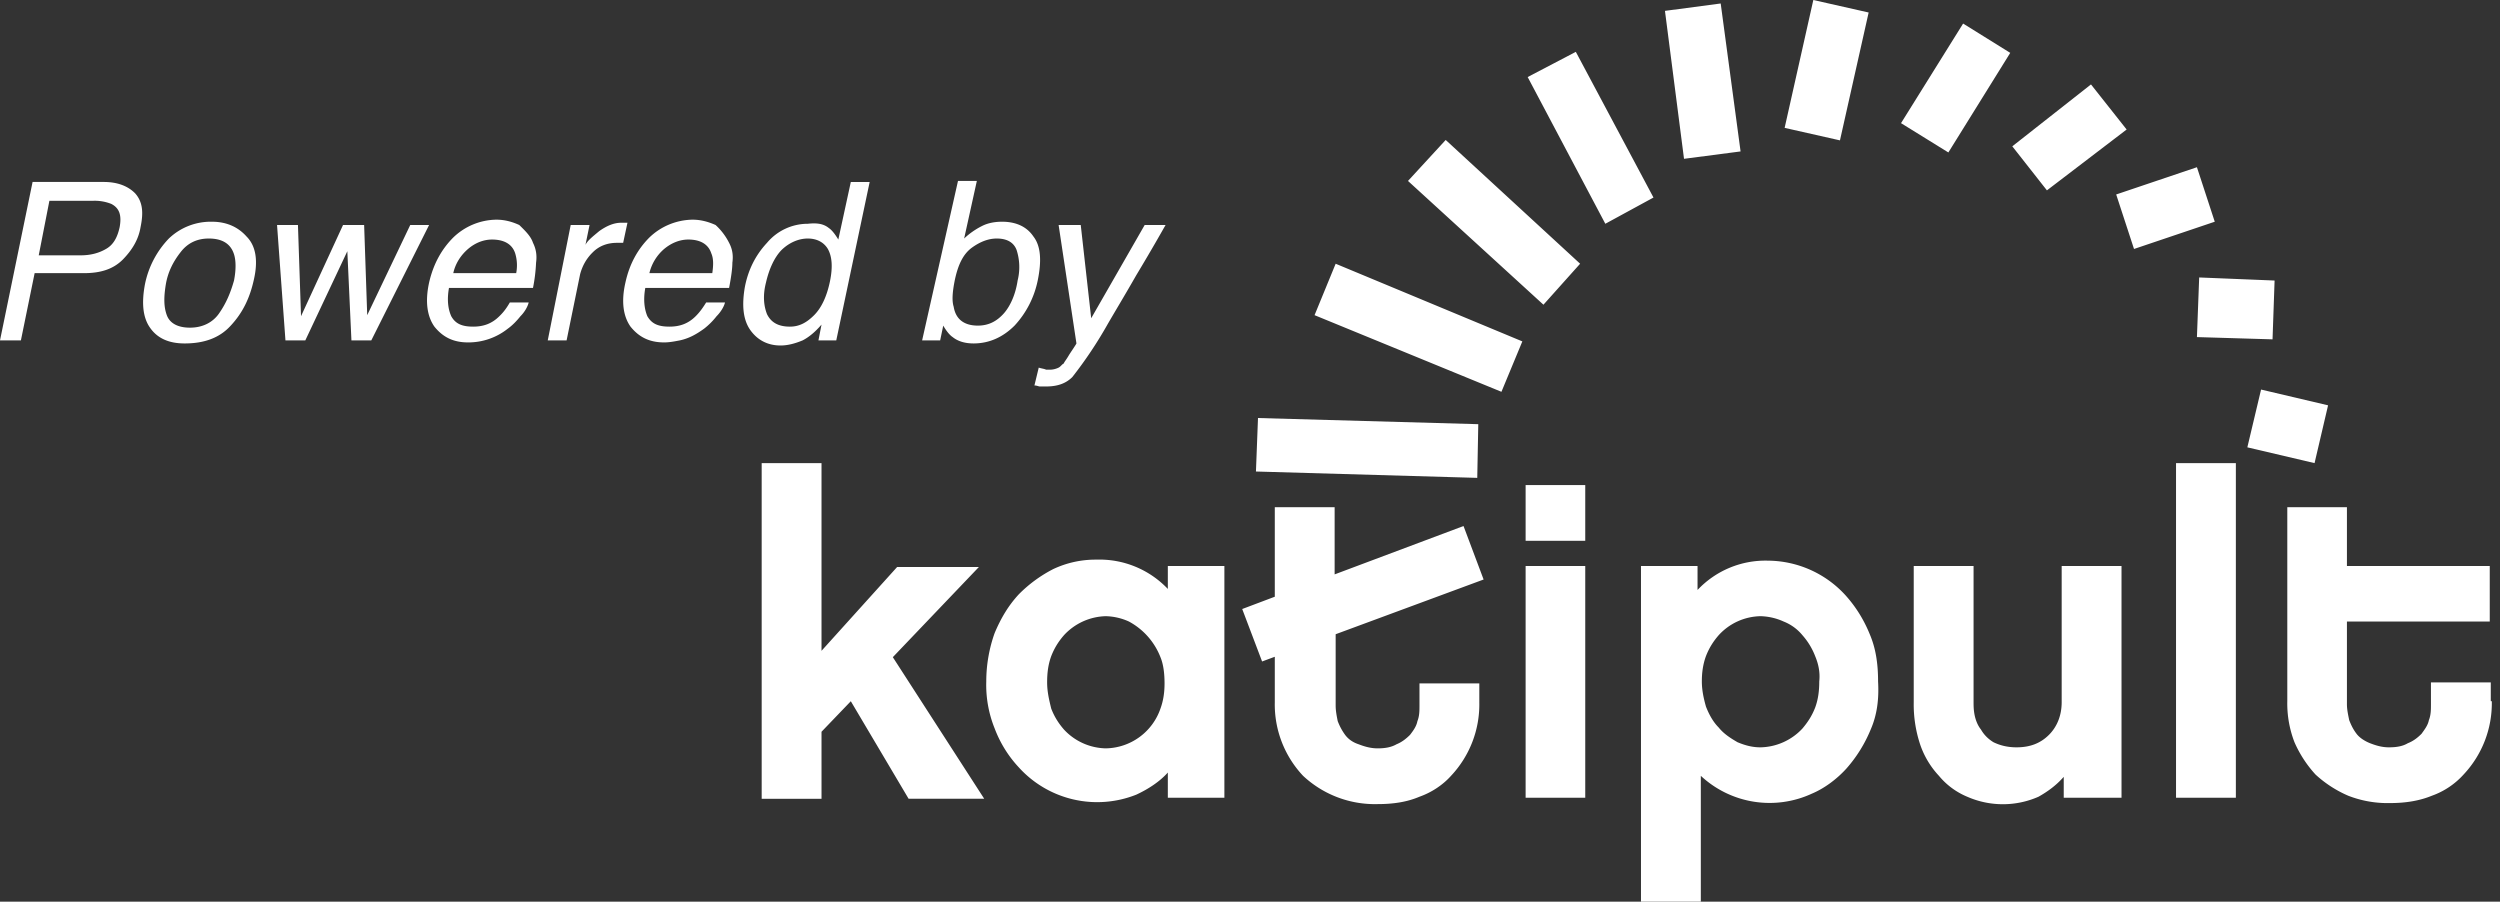
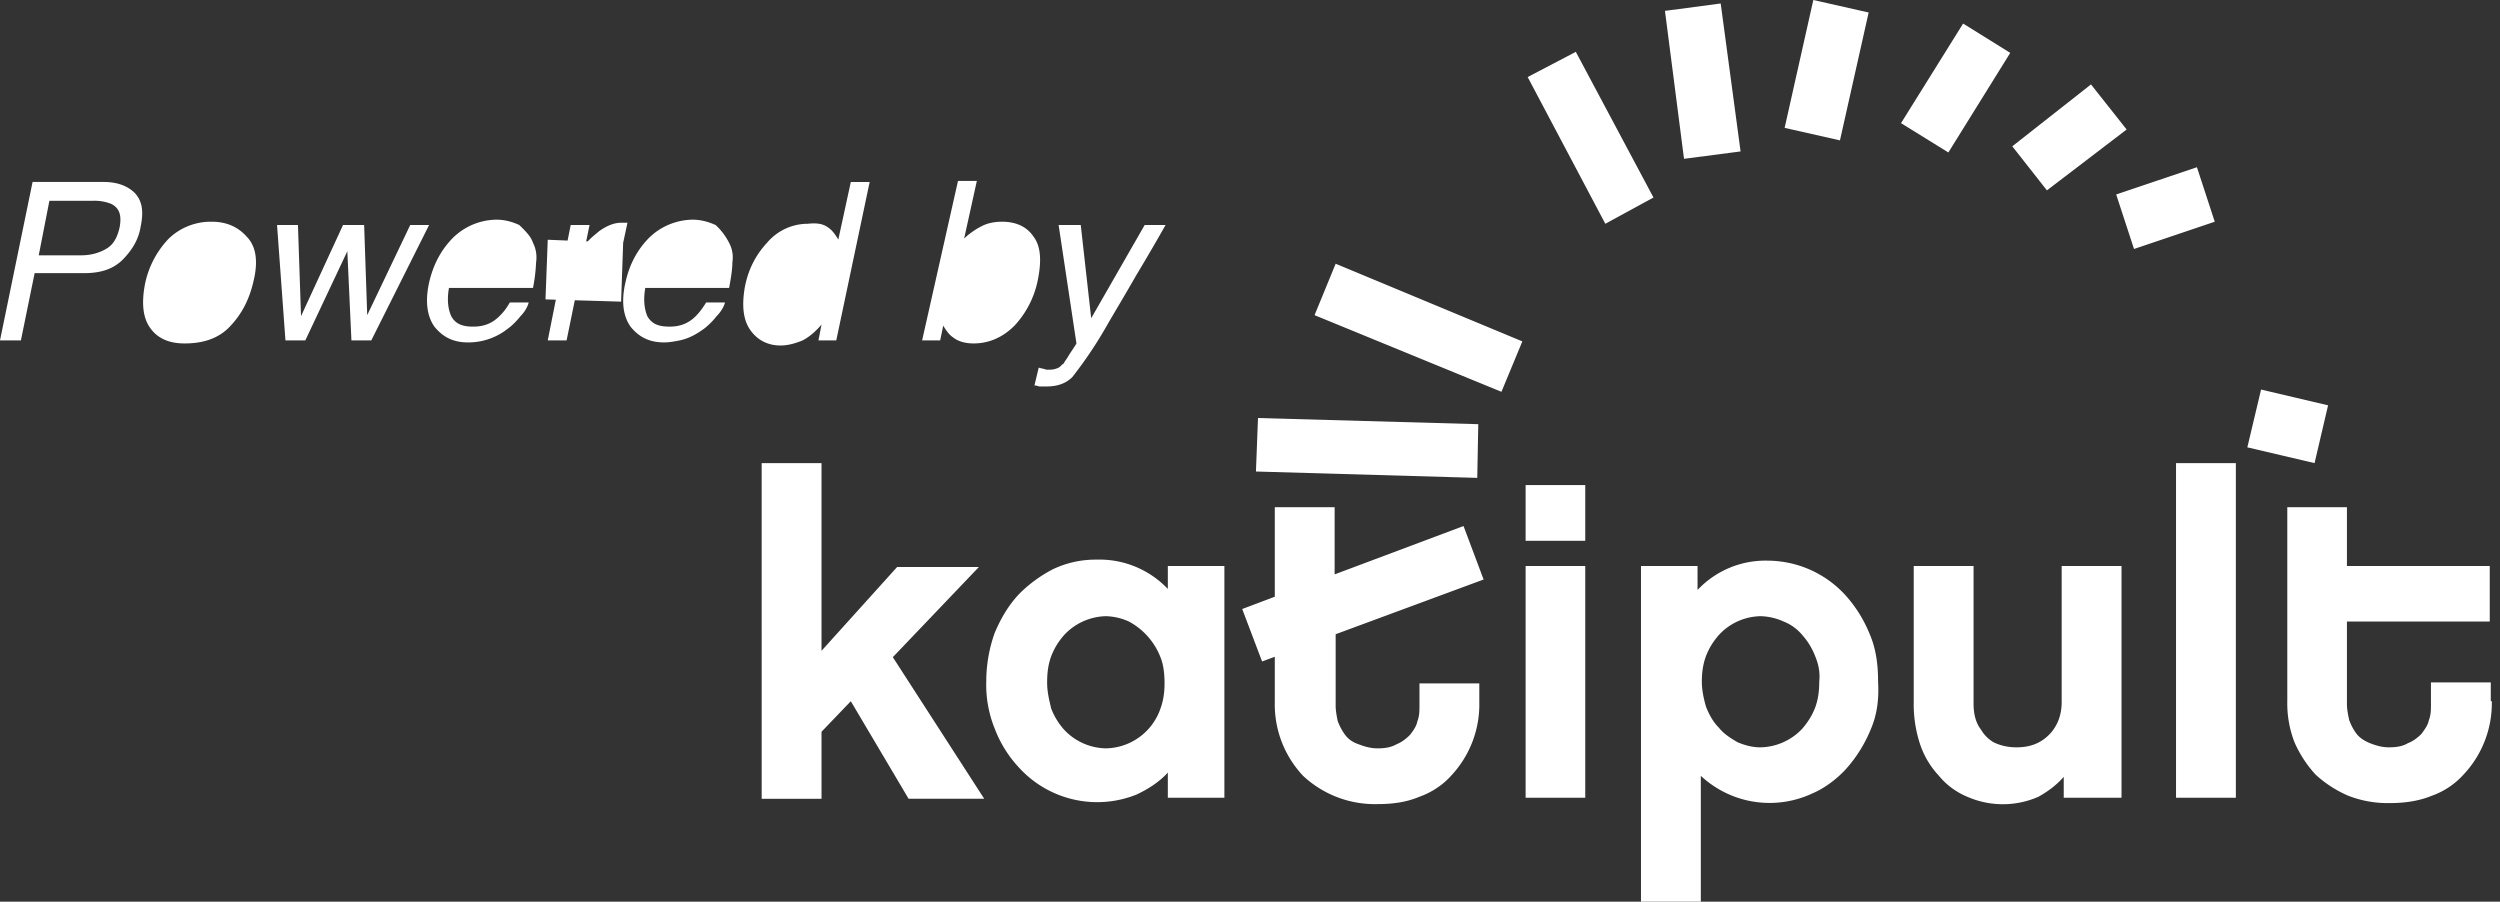
<svg xmlns="http://www.w3.org/2000/svg" width="122" height="44" viewBox="0 0 122 44">
  <rect x="0" y="0" width="122" height="44" fill="#333333" stroke="none" />
-   <path fill="#fff" d="M83 44h-2.92V27.62h2.76v1.17a4.55 4.55 0 0 1 3.43-1.43 5.16 5.16 0 0 1 3.79 1.69c.46.51.87 1.13 1.18 1.89.31.72.41 1.49.41 2.31.05.87-.05 1.64-.36 2.35a6.74 6.74 0 0 1-1.18 1.9c-.46.51-1.07.97-1.69 1.23a4.92 4.92 0 0 1-5.42-.87zM65.13 28.03l6.29-2.36.98 2.61-7.22 2.67v3.48c0 .25.05.51.1.76.1.26.21.46.36.67.15.2.36.36.66.46.26.1.57.2.93.2.35 0 .66-.05.92-.2.25-.1.46-.26.66-.46.16-.21.31-.41.36-.67.1-.25.1-.51.1-.76v-1.08h2.92v.92a5.08 5.08 0 0 1-1.38 3.59c-.41.46-.97.82-1.54 1.02-.61.26-1.28.36-2.04.36a5.13 5.13 0 0 1-3.64-1.38 5.08 5.08 0 0 1-1.38-3.59v-2.22l-.62.23-.97-2.56 1.59-.6v-4.37h2.92zm38.4 10.9h-2.82v-1.02c-.36.41-.77.71-1.23.97a4.32 4.32 0 0 1-3.48 0 3.56 3.56 0 0 1-1.38-1.02 4.22 4.22 0 0 1-.92-1.54 6.22 6.22 0 0 1-.31-2.05v-6.65h2.92v6.65c0 .16 0 .36.05.62.05.25.15.51.31.71.15.26.35.46.61.62.31.15.67.25 1.13.25.66 0 1.17-.2 1.58-.61.41-.41.62-.97.62-1.59v-6.65h2.92zm11-14.18v2.87h6.97v2.71h-6.97v4.04c0 .26.06.52.11.77.1.26.2.46.36.67.15.2.41.36.66.46.26.1.56.2.92.2s.67-.05.92-.2c.26-.1.47-.26.67-.46.15-.21.31-.41.36-.67.1-.25.1-.51.1-.77V33.3h2.92v.92h.05a5.08 5.08 0 0 1-1.38 3.58 3.8 3.8 0 0 1-1.54 1.03c-.61.25-1.28.36-2.05.36a5.3 5.3 0 0 1-2.04-.36A5.66 5.66 0 0 1 113 37.8a5.75 5.75 0 0 1-1.03-1.58 5.26 5.26 0 0 1-.35-2v-9.47zM59.75 38.93h-2.76V37.7c-.41.46-.98.82-1.54 1.08a5.16 5.16 0 0 1-5.73-1.33 5.76 5.76 0 0 1-1.18-1.9 5.67 5.67 0 0 1-.41-2.3c0-.82.15-1.64.41-2.36.3-.71.66-1.33 1.18-1.89a6.6 6.6 0 0 1 1.68-1.23 4.84 4.84 0 0 1 2.1-.46 4.6 4.6 0 0 1 3.49 1.43v-1.12h2.76zm-19.66.05h-2.92V22.6h2.92v9.16l3.69-4.09h3.99l-4.2 4.4 4.46 6.91h-3.69l-2.82-4.76-1.43 1.49zm66.1-16.38h2.92v16.33h-2.92zm-31.74 5.02h2.91v11.31h-2.91zm-17.82 4.45a3.36 3.36 0 0 0-1.54-1.74 2.88 2.88 0 0 0-1.13-.26 2.87 2.87 0 0 0-2.04.93c-.26.3-.46.61-.62 1.02-.15.41-.2.82-.2 1.28 0 .46.1.87.2 1.28.16.41.36.72.62 1.02a2.86 2.86 0 0 0 2.04.92 2.87 2.87 0 0 0 2.67-1.94c.15-.41.2-.82.2-1.23 0-.46-.05-.92-.2-1.28zm31.95-.05a3.36 3.36 0 0 0-.62-1.02 2.26 2.26 0 0 0-.92-.67 2.88 2.88 0 0 0-1.13-.26 2.83 2.83 0 0 0-2.04.93c-.26.3-.46.61-.62 1.02-.15.41-.2.82-.2 1.23 0 .46.1.87.2 1.23.16.41.36.76.62 1.02.25.31.56.51.92.72.36.15.71.25 1.12.25a2.87 2.87 0 0 0 2.05-.92c.26-.31.46-.61.62-1.02.15-.41.2-.82.2-1.28.05-.46-.05-.87-.2-1.23zm-14.13-8.35h2.91v2.72h-2.91zm-2.31-2.97l-.05 2.62-10.8-.31.1-2.61zm41.47-.92l-.66 2.82-3.28-.77.67-2.82zm-39.32-3.12l-1.02 2.46-9.12-3.74 1.03-2.51zm-23.24 2.2h-.31c-.05 0-.15-.05-.26-.05l.21-.87c.15.05.25.05.36.1h.2c.15 0 .31-.05.41-.1.1-.05.15-.15.26-.21 0-.05.1-.15.25-.41.16-.25.31-.46.36-.56l-.87-5.78h1.08l.51 4.55 2.61-4.55h1.02c-.2.35-.66 1.17-1.43 2.45-.56.98-1.02 1.74-1.38 2.36a20.36 20.36 0 0 1-1.74 2.61c-.31.31-.72.46-1.28.46zm-10.24-2.25h-.87l.15-.77c-.31.36-.61.61-.92.77-.36.15-.72.25-1.08.25-.61 0-1.12-.25-1.48-.76-.36-.52-.41-1.23-.26-2.1.16-.82.51-1.54 1.08-2.15a2.6 2.6 0 0 1 1.99-.93c.46-.05.77 0 1.03.21.15.1.31.31.46.56l.61-2.81h.92zm-28.42-2.97c-.2.92-.56 1.64-1.13 2.25-.56.62-1.33.87-2.25.87-.77 0-1.33-.25-1.69-.77-.36-.51-.41-1.23-.25-2.1a4.5 4.5 0 0 1 1.17-2.25 2.96 2.96 0 0 1 2.1-.82c.72 0 1.28.26 1.69.72.46.46.57 1.18.36 2.1zm33.49 2.97H45l1.75-7.78h.92l-.62 2.81c.26-.25.57-.46.87-.61.31-.16.67-.21.98-.21.71 0 1.22.26 1.53.72.36.46.41 1.18.21 2.15a4.58 4.58 0 0 1-1.13 2.2c-.56.56-1.23.87-2 .87-.41 0-.76-.1-1.02-.31-.15-.1-.31-.3-.46-.56zm-23.97-2.56c-.1.56-.05 1.02.11 1.38.2.36.51.51 1.07.51.51 0 .92-.15 1.28-.51.21-.2.36-.41.51-.67h.92c-.05.21-.2.47-.4.67-.21.26-.41.46-.62.61a3.09 3.09 0 0 1-1.94.67c-.72 0-1.23-.26-1.64-.77-.36-.51-.46-1.23-.26-2.15.21-.92.62-1.64 1.18-2.2a3.08 3.08 0 0 1 2.1-.87c.41 0 .77.1 1.12.26.31.3.57.56.67.87.15.3.2.61.15.97a8 8 0 0 1-.15 1.23zm9.58 0c-.1.56-.05 1.02.1 1.38.21.36.51.51 1.08.51.51 0 .92-.15 1.28-.51.2-.2.35-.41.51-.67h.92c-.05.21-.21.47-.41.67a3.5 3.5 0 0 1-.61.61c-.36.26-.72.47-1.18.57-.26.05-.51.1-.77.1-.72 0-1.23-.26-1.64-.77-.36-.51-.46-1.23-.25-2.15.2-.92.61-1.64 1.17-2.2a3.1 3.1 0 0 1 2.1-.87c.41 0 .77.1 1.13.26a3 3 0 0 1 .66.87c.16.3.21.61.16.97 0 .26-.05.66-.16 1.23zM14.9 16.61h-.97l-.41-5.63h1.02l.15 4.45 2.05-4.45h1.03l.15 4.4 2.1-4.4h.92l-2.82 5.63h-.97l-.2-4.35zm-13.88 0H0l1.59-7.73h3.48c.66 0 1.18.2 1.53.56.36.41.41.92.26 1.64-.1.61-.41 1.12-.87 1.59-.46.46-1.07.66-1.89.66H1.69zm29.39-4.76h-.3c-.47 0-.87.15-1.18.46-.31.3-.51.66-.62 1.07l-.66 3.23h-.92l1.12-5.63h.92l-.2.97c.1-.21.36-.41.67-.67.35-.25.71-.41 1.07-.41h.31zM111 13.69l-.1 2.87-3.69-.11.11-2.91zm-99.58 0c.1-.51.1-.97 0-1.28-.16-.51-.57-.77-1.23-.77-.56 0-1.03.21-1.38.67-.36.46-.62.97-.72 1.58-.1.62-.1 1.08.05 1.49.15.41.56.61 1.13.61.61 0 1.12-.25 1.43-.71.36-.52.56-1.03.72-1.59zm27.13 2.25c.46 0 .82-.2 1.18-.56.36-.36.62-.92.77-1.64.15-.72.1-1.23-.1-1.59-.21-.35-.57-.51-.98-.51-.46 0-.92.21-1.28.56-.35.36-.61.93-.76 1.59-.16.62-.11 1.13.05 1.54.2.41.56.61 1.12.61zm11.11-2.25a2.7 2.7 0 0 0-.05-1.49c-.15-.4-.51-.56-.97-.56-.41 0-.82.16-1.23.46-.41.31-.66.82-.82 1.59-.1.51-.15.97-.05 1.28.1.61.51.92 1.18.92.51 0 .92-.2 1.28-.61.31-.36.56-.92.66-1.59zm27.45-.82l-1.79 2-6.61-6.04 1.84-2zm-42.35.46c.06-.41.06-.72-.05-.97-.15-.46-.56-.67-1.12-.67-.41 0-.82.16-1.18.46-.36.31-.61.72-.72 1.18zm-9.57 0a2 2 0 0 0-.05-.97c-.15-.46-.56-.67-1.13-.67-.41 0-.82.16-1.17.46-.36.31-.62.72-.72 1.18zM4.51 9.8h-2.1l-.52 2.66h2.05c.46 0 .87-.1 1.23-.31.36-.2.56-.56.67-1.07.1-.56 0-.92-.41-1.13a2.2 2.2 0 0 0-.92-.15zm99.63 2.35l-.87-2.66 3.94-1.33.87 2.66zM80.69 9.64l-2.35 1.28-3.79-7.16 2.35-1.23zm19.2-.35L98.2 7.14l3.84-3.02 1.74 2.2zm-14.95-1.9l-2.76.36-.93-7.22 2.72-.36zm10.14.05l-2.31-1.43 3.03-4.86 2.3 1.43zM91.19.61L88.49 0l-1.4 6.24 2.7.61z" />
+   <path fill="#fff" d="M83 44h-2.92V27.62h2.76v1.17a4.55 4.55 0 0 1 3.43-1.43 5.16 5.16 0 0 1 3.79 1.69c.46.51.87 1.13 1.18 1.89.31.72.41 1.49.41 2.31.05.87-.05 1.64-.36 2.35a6.74 6.74 0 0 1-1.18 1.9c-.46.51-1.07.97-1.69 1.23a4.92 4.92 0 0 1-5.42-.87zM65.13 28.03l6.29-2.36.98 2.61-7.22 2.67v3.48c0 .25.05.51.1.76.1.26.21.46.36.67.15.2.36.36.66.46.26.1.57.2.93.2.35 0 .66-.05.92-.2.25-.1.46-.26.66-.46.16-.21.31-.41.36-.67.1-.25.1-.51.1-.76v-1.08h2.92v.92a5.08 5.08 0 0 1-1.38 3.59c-.41.46-.97.82-1.54 1.02-.61.26-1.28.36-2.04.36a5.13 5.13 0 0 1-3.64-1.38 5.08 5.08 0 0 1-1.38-3.59v-2.22l-.62.23-.97-2.56 1.59-.6v-4.37h2.92zm38.4 10.9h-2.82v-1.02c-.36.41-.77.71-1.23.97a4.32 4.32 0 0 1-3.48 0 3.56 3.56 0 0 1-1.38-1.02 4.22 4.22 0 0 1-.92-1.54 6.22 6.22 0 0 1-.31-2.05v-6.65h2.92v6.65c0 .16 0 .36.05.62.05.25.15.51.31.71.15.26.35.46.61.62.31.15.67.25 1.13.25.66 0 1.17-.2 1.58-.61.41-.41.62-.97.62-1.59v-6.65h2.92zm11-14.18v2.87h6.97v2.71h-6.97v4.04c0 .26.06.52.11.77.1.26.2.46.36.67.15.2.41.36.66.46.26.1.56.2.92.2s.67-.05.92-.2c.26-.1.47-.26.67-.46.15-.21.31-.41.36-.67.1-.25.1-.51.1-.77V33.3h2.92v.92h.05a5.08 5.08 0 0 1-1.38 3.58 3.8 3.8 0 0 1-1.54 1.03c-.61.25-1.28.36-2.05.36a5.3 5.3 0 0 1-2.04-.36A5.66 5.66 0 0 1 113 37.8a5.75 5.75 0 0 1-1.03-1.58 5.26 5.26 0 0 1-.35-2v-9.47zM59.75 38.93h-2.76V37.7c-.41.46-.98.82-1.54 1.08a5.16 5.16 0 0 1-5.73-1.33 5.76 5.76 0 0 1-1.18-1.9 5.67 5.67 0 0 1-.41-2.3c0-.82.15-1.64.41-2.36.3-.71.66-1.33 1.18-1.89a6.6 6.6 0 0 1 1.68-1.23 4.84 4.84 0 0 1 2.1-.46 4.6 4.6 0 0 1 3.49 1.43v-1.12h2.76zm-19.66.05h-2.92V22.6h2.92v9.16l3.69-4.09h3.99l-4.2 4.4 4.46 6.91h-3.69l-2.82-4.76-1.43 1.49zm66.1-16.38h2.92v16.33h-2.92zm-31.74 5.02h2.91v11.31h-2.91zm-17.82 4.45a3.36 3.36 0 0 0-1.54-1.74 2.88 2.88 0 0 0-1.13-.26 2.87 2.87 0 0 0-2.04.93c-.26.3-.46.61-.62 1.02-.15.41-.2.82-.2 1.28 0 .46.1.87.2 1.28.16.41.36.72.62 1.02a2.86 2.86 0 0 0 2.04.92 2.87 2.87 0 0 0 2.67-1.94c.15-.41.2-.82.2-1.23 0-.46-.05-.92-.2-1.28zm31.95-.05a3.36 3.36 0 0 0-.62-1.02 2.26 2.26 0 0 0-.92-.67 2.88 2.88 0 0 0-1.13-.26 2.83 2.83 0 0 0-2.04.93c-.26.3-.46.61-.62 1.02-.15.41-.2.82-.2 1.23 0 .46.1.87.2 1.23.16.41.36.76.62 1.02.25.31.56.51.92.72.36.15.71.25 1.12.25a2.87 2.87 0 0 0 2.05-.92c.26-.31.46-.61.62-1.02.15-.41.2-.82.2-1.28.05-.46-.05-.87-.2-1.23zm-14.13-8.35h2.91v2.72h-2.91zm-2.31-2.97l-.05 2.62-10.8-.31.1-2.61zm41.47-.92l-.66 2.82-3.28-.77.67-2.82zm-39.32-3.12l-1.02 2.46-9.12-3.74 1.03-2.51zm-23.24 2.2h-.31c-.05 0-.15-.05-.26-.05l.21-.87c.15.05.25.05.36.1h.2c.15 0 .31-.05.41-.1.1-.05.15-.15.26-.21 0-.05.1-.15.25-.41.16-.25.31-.46.36-.56l-.87-5.78h1.08l.51 4.55 2.61-4.55h1.02c-.2.35-.66 1.17-1.43 2.45-.56.98-1.02 1.74-1.38 2.36a20.36 20.36 0 0 1-1.74 2.61c-.31.31-.72.46-1.28.46zm-10.24-2.25h-.87l.15-.77c-.31.36-.61.61-.92.77-.36.15-.72.25-1.08.25-.61 0-1.12-.25-1.48-.76-.36-.52-.41-1.23-.26-2.1.16-.82.51-1.54 1.08-2.15a2.6 2.6 0 0 1 1.99-.93c.46-.05.77 0 1.03.21.15.1.31.31.46.56l.61-2.81h.92zm-28.42-2.97c-.2.92-.56 1.64-1.13 2.25-.56.62-1.33.87-2.25.87-.77 0-1.33-.25-1.69-.77-.36-.51-.41-1.23-.25-2.1a4.5 4.5 0 0 1 1.17-2.25 2.96 2.96 0 0 1 2.1-.82c.72 0 1.28.26 1.69.72.46.46.57 1.18.36 2.1zm33.49 2.97H45l1.75-7.78h.92l-.62 2.81c.26-.25.57-.46.87-.61.31-.16.67-.21.98-.21.71 0 1.22.26 1.53.72.36.46.41 1.18.21 2.15a4.58 4.58 0 0 1-1.13 2.2c-.56.56-1.23.87-2 .87-.41 0-.76-.1-1.02-.31-.15-.1-.31-.3-.46-.56zm-23.97-2.56c-.1.56-.05 1.02.11 1.38.2.36.51.51 1.07.51.51 0 .92-.15 1.28-.51.21-.2.36-.41.51-.67h.92c-.05.21-.2.47-.4.67-.21.26-.41.46-.62.61a3.09 3.09 0 0 1-1.94.67c-.72 0-1.23-.26-1.64-.77-.36-.51-.46-1.23-.26-2.15.21-.92.62-1.64 1.18-2.2a3.08 3.08 0 0 1 2.1-.87c.41 0 .77.1 1.12.26.31.3.57.56.67.87.15.3.2.61.15.97a8 8 0 0 1-.15 1.23zm9.58 0c-.1.56-.05 1.02.1 1.38.21.36.51.51 1.08.51.51 0 .92-.15 1.28-.51.2-.2.35-.41.51-.67h.92c-.05.21-.21.47-.41.67a3.5 3.5 0 0 1-.61.61c-.36.26-.72.47-1.18.57-.26.05-.51.1-.77.1-.72 0-1.23-.26-1.64-.77-.36-.51-.46-1.23-.25-2.15.2-.92.61-1.64 1.17-2.2a3.1 3.1 0 0 1 2.1-.87c.41 0 .77.1 1.13.26a3 3 0 0 1 .66.87c.16.3.21.61.16.97 0 .26-.05.66-.16 1.23zM14.9 16.61h-.97l-.41-5.63h1.02l.15 4.45 2.05-4.45h1.03l.15 4.4 2.1-4.4h.92l-2.82 5.63h-.97l-.2-4.35zm-13.88 0H0l1.59-7.73h3.48c.66 0 1.18.2 1.53.56.36.41.41.92.26 1.64-.1.61-.41 1.12-.87 1.59-.46.46-1.07.66-1.89.66H1.69zm29.39-4.76h-.3c-.47 0-.87.15-1.18.46-.31.3-.51.66-.62 1.07l-.66 3.23h-.92l1.12-5.63h.92l-.2.97c.1-.21.36-.41.67-.67.35-.25.71-.41 1.07-.41h.31zl-.1 2.87-3.69-.11.11-2.91zm-99.58 0c.1-.51.1-.97 0-1.28-.16-.51-.57-.77-1.23-.77-.56 0-1.03.21-1.38.67-.36.46-.62.97-.72 1.58-.1.62-.1 1.08.05 1.49.15.41.56.61 1.13.61.61 0 1.12-.25 1.43-.71.36-.52.56-1.03.72-1.59zm27.13 2.25c.46 0 .82-.2 1.18-.56.36-.36.62-.92.77-1.64.15-.72.1-1.23-.1-1.59-.21-.35-.57-.51-.98-.51-.46 0-.92.21-1.28.56-.35.36-.61.93-.76 1.59-.16.62-.11 1.13.05 1.54.2.41.56.61 1.12.61zm11.11-2.25a2.7 2.7 0 0 0-.05-1.49c-.15-.4-.51-.56-.97-.56-.41 0-.82.16-1.23.46-.41.31-.66.82-.82 1.59-.1.51-.15.97-.05 1.28.1.61.51.92 1.18.92.51 0 .92-.2 1.28-.61.31-.36.56-.92.66-1.59zm27.45-.82l-1.79 2-6.61-6.04 1.84-2zm-42.35.46c.06-.41.06-.72-.05-.97-.15-.46-.56-.67-1.12-.67-.41 0-.82.16-1.18.46-.36.31-.61.72-.72 1.18zm-9.57 0a2 2 0 0 0-.05-.97c-.15-.46-.56-.67-1.13-.67-.41 0-.82.16-1.17.46-.36.31-.62.72-.72 1.18zM4.51 9.8h-2.1l-.52 2.66h2.05c.46 0 .87-.1 1.23-.31.36-.2.56-.56.67-1.07.1-.56 0-.92-.41-1.13a2.2 2.2 0 0 0-.92-.15zm99.63 2.35l-.87-2.66 3.94-1.33.87 2.66zM80.69 9.64l-2.35 1.28-3.79-7.16 2.35-1.23zm19.2-.35L98.2 7.14l3.84-3.02 1.74 2.2zm-14.95-1.9l-2.76.36-.93-7.22 2.72-.36zm10.14.05l-2.31-1.43 3.03-4.86 2.3 1.43zM91.19.61L88.49 0l-1.4 6.24 2.7.61z" />
</svg>